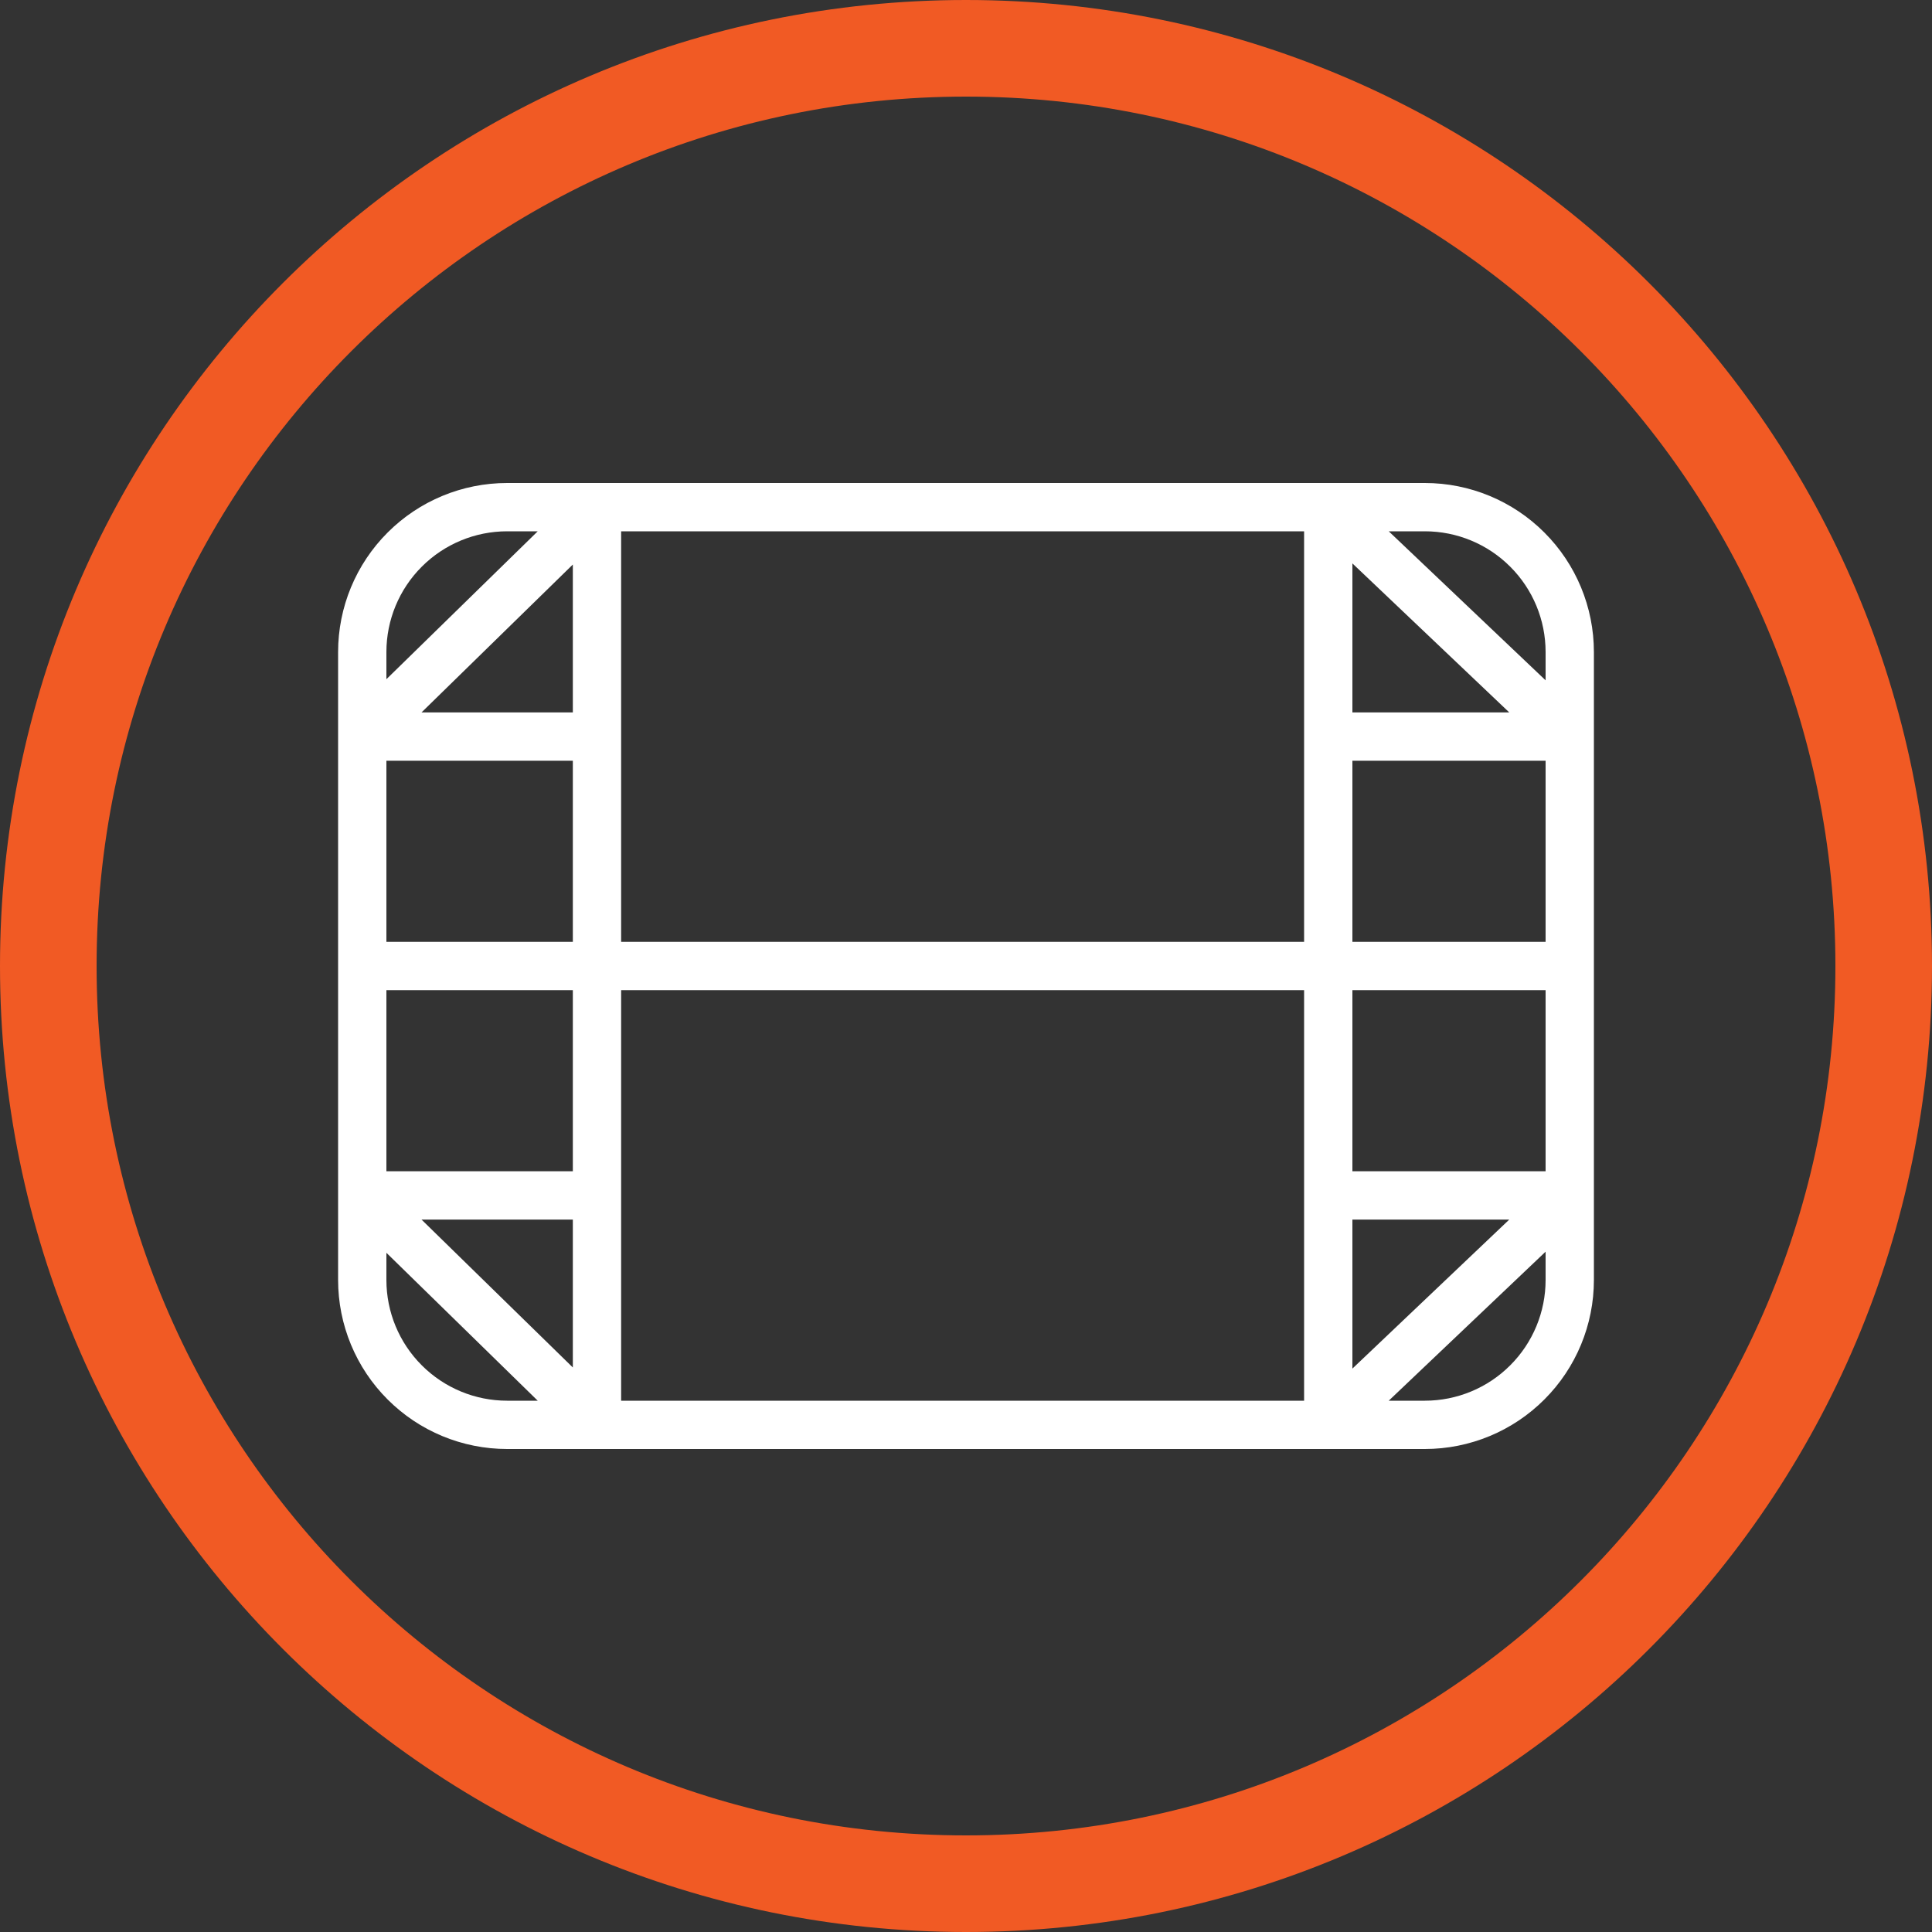
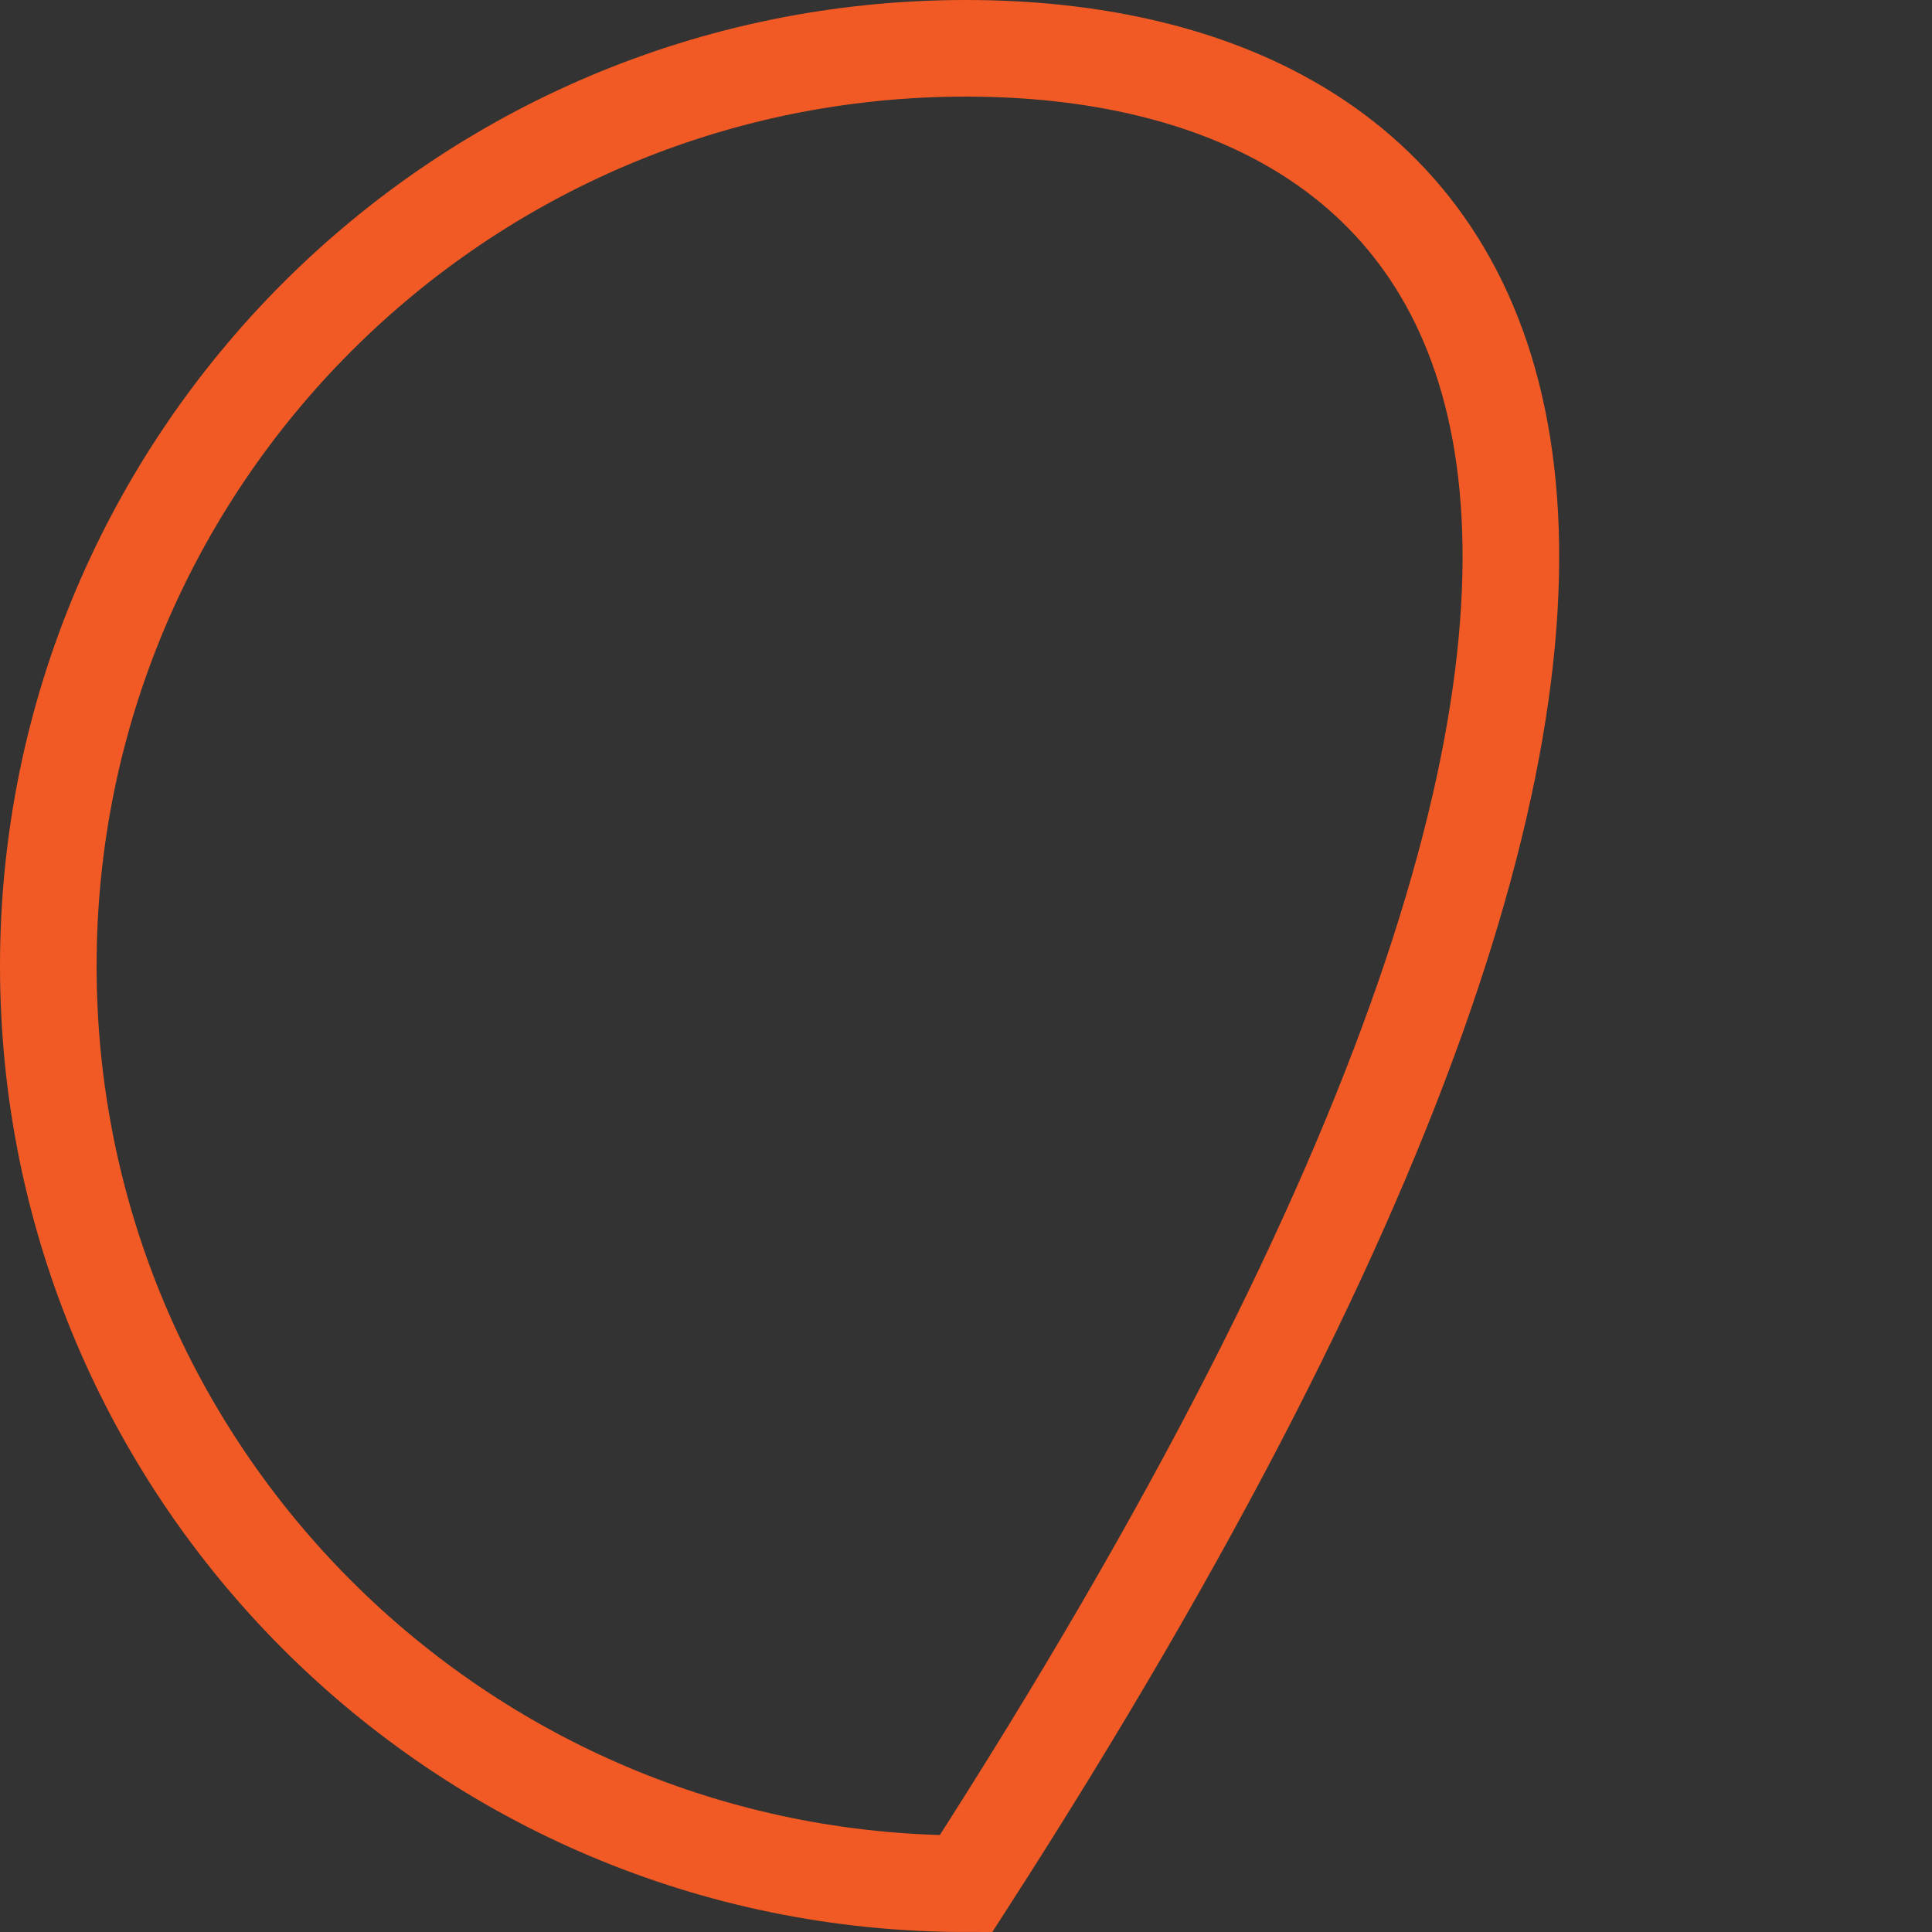
<svg xmlns="http://www.w3.org/2000/svg" width="40" height="40" viewBox="0 0 40 40" fill="none">
  <rect x="0" y="0" width="40" height="40" fill="#333333" stroke="none" />
-   <path d="M20 39C30.493 39 39 30.493 39 20C39 9.507 30.493 1 20 1C9.507 1 1 9.507 1 20C1 30.493 9.507 39 20 39Z" stroke="#F15A24" stroke-width="2" />
-   <path d="M32.5 15.25H27.5M7.5 20H12.36H7.5ZM7.5 20V15.25V20ZM7.5 20V24.75V20ZM32.5 20H12.36H32.5ZM32.5 20V24.75V20ZM32.5 20V15.25V20ZM12.36 10.5H10.5C9.704 10.5 8.941 10.816 8.379 11.379C7.816 11.941 7.5 12.704 7.5 13.5V15.25L12.36 10.5ZM12.36 10.5V15.25V10.5ZM12.36 10.5H27.52H12.36ZM12.36 20V15.25V20ZM12.36 20V24.75V20ZM12.36 29.5H10.5C9.704 29.5 8.941 29.184 8.379 28.621C7.816 28.059 7.5 27.296 7.5 26.5V24.75L12.36 29.5ZM12.36 29.5V24.75V29.5ZM12.36 29.5H27.52H12.36ZM12.36 15.25H7.5H12.36ZM12.36 24.75H7.5H12.36ZM27.5 10.5H29.5C30.296 10.5 31.059 10.816 31.621 11.379C32.184 11.941 32.5 12.704 32.5 13.5V15.25L27.5 10.5ZM27.5 10.5V15.25V10.5ZM27.5 29.5H29.5C30.296 29.5 31.059 29.184 31.621 28.621C32.184 28.059 32.5 27.296 32.5 26.5V24.75L27.5 29.5ZM27.5 29.5V24.75V29.5ZM27.5 24.75H32.5H27.5ZM27.5 24.75V15.25V24.75Z" stroke="white" />
+   <path d="M20 39C39 9.507 30.493 1 20 1C9.507 1 1 9.507 1 20C1 30.493 9.507 39 20 39Z" stroke="#F15A24" stroke-width="2" />
</svg>